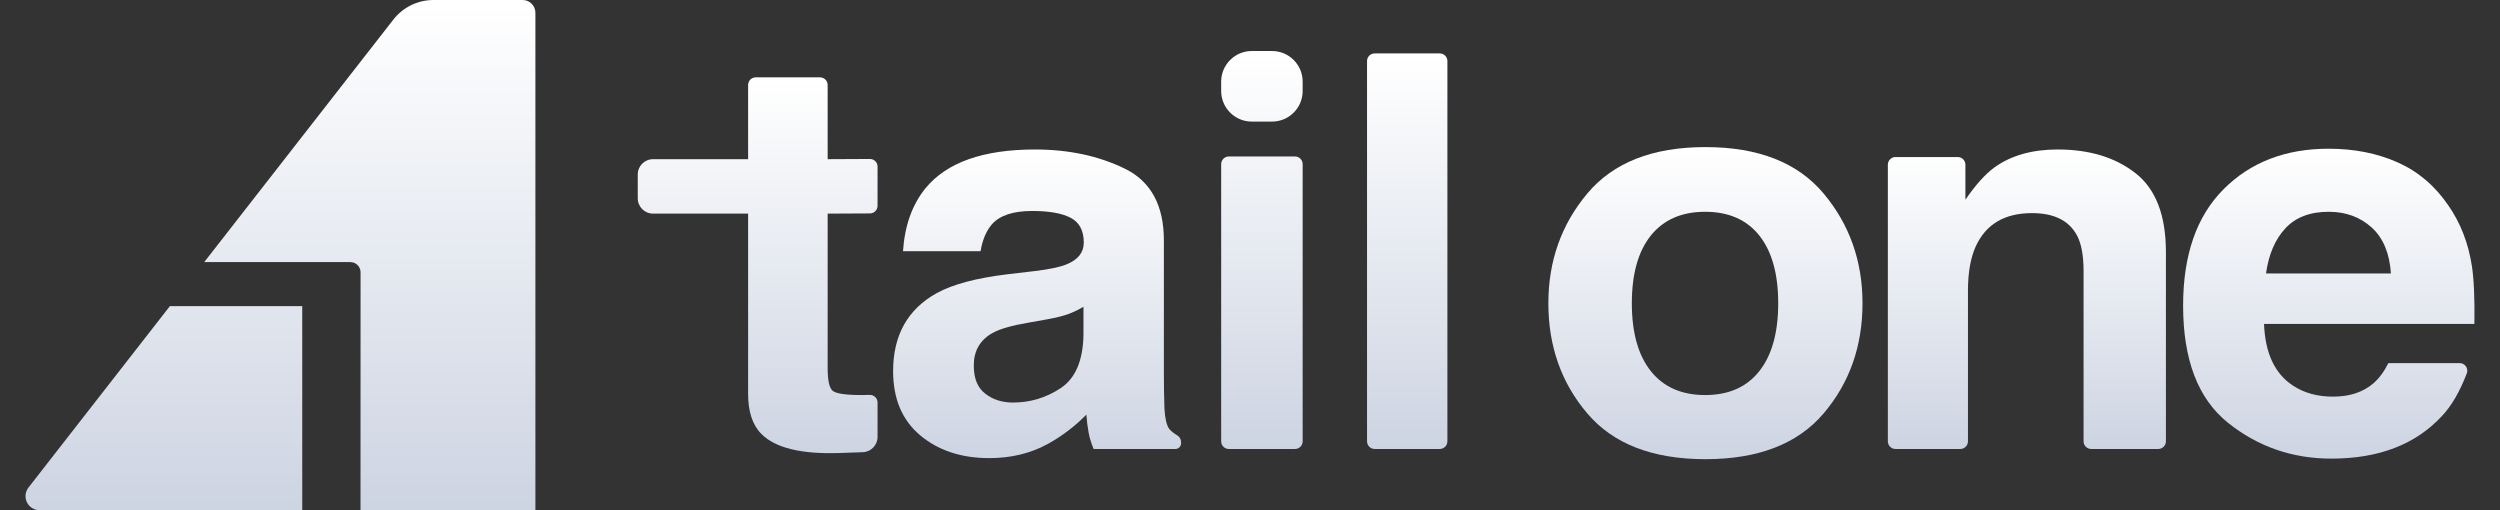
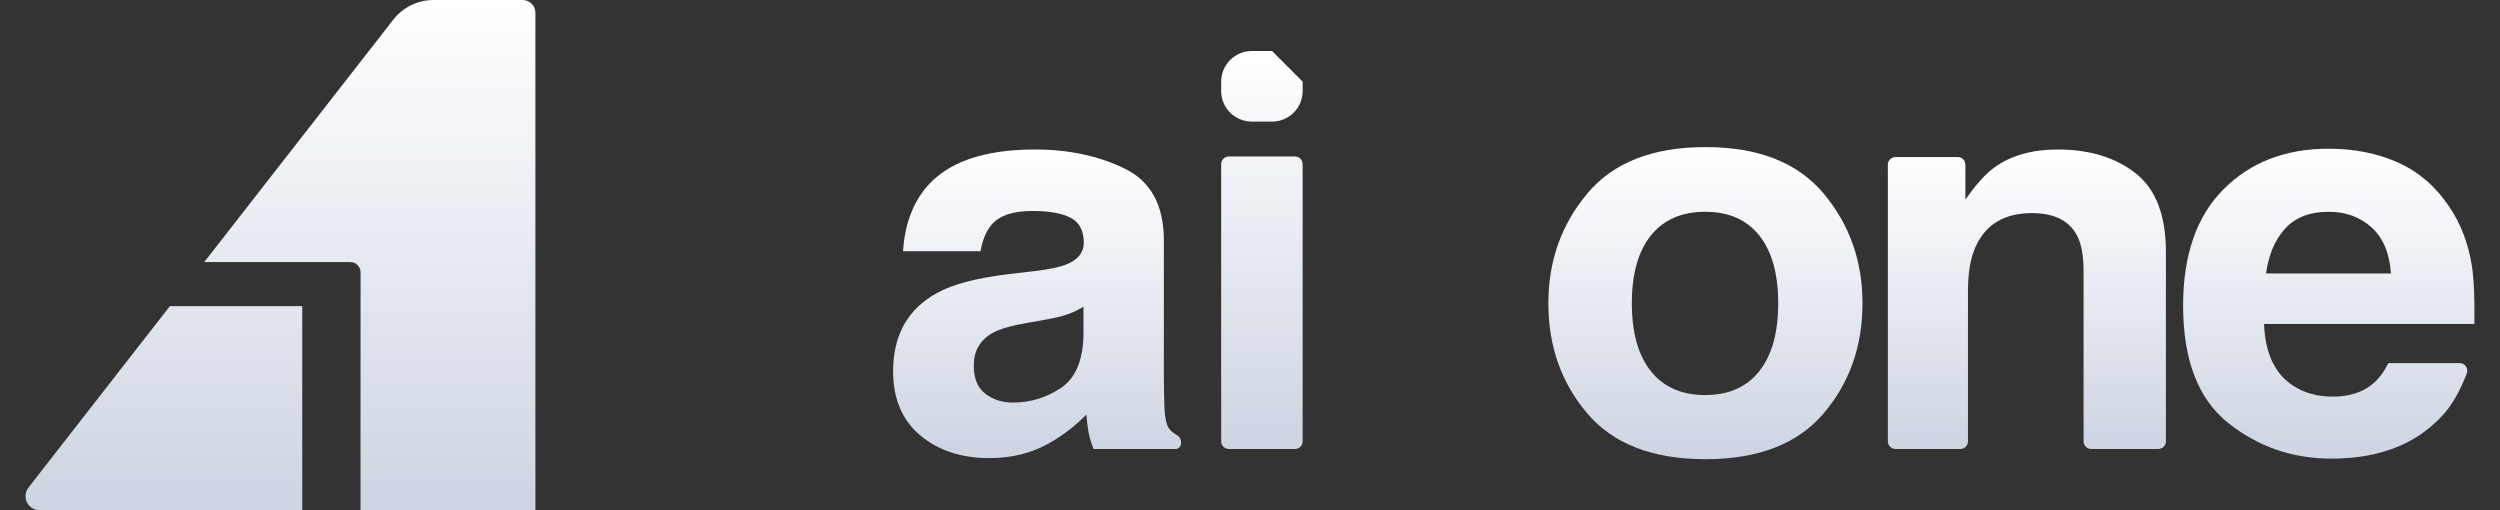
<svg xmlns="http://www.w3.org/2000/svg" height="100%" width="100%" viewBox="0 0 49 10" version="1.1">
  <rect x="0" y="0" width="49" height="10" fill="#333333" stroke="none" />
  <defs>
    <linearGradient x1="50%" y1="1.024%" x2="50%" y2="100%" id="linearGradient-1">
      <stop stop-color="#FFFFFF" offset="0%" />
      <stop stop-color="#CDD4E2" offset="100%" />
    </linearGradient>
    <linearGradient x1="50%" y1="1.024%" x2="50%" y2="100%" id="linearGradient-2">
      <stop stop-color="#FFFFFF" offset="0%" />
      <stop stop-color="#CDD4E2" offset="100%" />
    </linearGradient>
    <linearGradient x1="50%" y1="1.024%" x2="50%" y2="100%" id="linearGradient-3">
      <stop stop-color="#FFFFFF" offset="0%" />
      <stop stop-color="#CDD4E2" offset="100%" />
    </linearGradient>
    <linearGradient x1="50%" y1="1.024%" x2="50%" y2="100%" id="linearGradient-4">
      <stop stop-color="#FFFFFF" offset="0%" />
      <stop stop-color="#CDD4E2" offset="100%" />
    </linearGradient>
    <linearGradient x1="50%" y1="1.024%" x2="50%" y2="100%" id="linearGradient-5">
      <stop stop-color="#FFFFFF" offset="0%" />
      <stop stop-color="#CDD4E2" offset="100%" />
    </linearGradient>
    <linearGradient x1="50%" y1="1.024%" x2="50%" y2="100%" id="linearGradient-6">
      <stop stop-color="#FFFFFF" offset="0%" />
      <stop stop-color="#CDD4E2" offset="100%" />
    </linearGradient>
    <linearGradient x1="50%" y1="1.024%" x2="50%" y2="100%" id="linearGradient-7">
      <stop stop-color="#FFFFFF" offset="0%" />
      <stop stop-color="#CDD4E2" offset="100%" />
    </linearGradient>
    <linearGradient x1="50%" y1="1.024%" x2="50%" y2="100%" id="linearGradient-8">
      <stop stop-color="#FFFFFF" offset="0%" />
      <stop stop-color="#CDD4E2" offset="100%" />
    </linearGradient>
  </defs>
  <g id="Page-1" stroke="none" stroke-width="1" fill="none" fill-rule="evenodd">
    <g id="Group-12" transform="translate(0.5, 0)">
      <path d="M2.83,6 L5.424,6 L5.424,10 L0.275,10 C0.123,10 -4.35224773e-14,9.877 -4.35224773e-14,9.725 C-4.35224773e-14,9.664 0.02,9.605 0.058,9.556 L2.83,6 Z M9.744,0 C9.882,0 9.994,0.112 9.994,0.25 L9.994,10 L6.566,10 L6.567,5.337 C6.567,5.245 6.505,5.168 6.42,5.144 L6.367,5.137 L3.503,5.137 L7.209,0.385 C7.398,0.142 7.689,0 7.998,0 L9.744,0 Z" id="Combined-Shape-Copy-4" fill="url(#linearGradient-1)" />
-       <path d="M16.7,7.89 L16.7,8.563 C16.7,8.725 16.572,8.857 16.411,8.863 L15.954,8.879 L15.954,8.879 C15.21,8.904 14.701,8.781 14.429,8.511 C14.252,8.339 14.163,8.074 14.163,7.717 L14.163,4.187 L12.3,4.187 C12.134,4.187 12,4.053 12,3.887 L12,3.673 L12,3.673 L12,3.42 C12,3.254 12.134,3.12 12.3,3.12 L14.163,3.12 L14.163,3.12 L14.163,1.666 C14.163,1.583 14.23,1.516 14.313,1.516 L15.572,1.516 C15.655,1.516 15.722,1.583 15.722,1.666 L15.722,3.12 L15.722,3.12 L16.55,3.116 C16.632,3.115 16.7,3.182 16.7,3.265 C16.7,3.265 16.7,3.265 16.7,3.266 L16.7,4.033 C16.7,4.116 16.634,4.183 16.551,4.183 L15.722,4.187 L15.722,4.187 L15.722,7.217 C15.722,7.452 15.753,7.598 15.816,7.656 C15.879,7.714 16.07,7.743 16.391,7.743 C16.439,7.743 16.489,7.742 16.543,7.74 C16.544,7.74 16.545,7.74 16.546,7.74 L16.546,7.74 C16.629,7.738 16.698,7.803 16.7,7.886 C16.7,7.887 16.7,7.889 16.7,7.89 Z" id="Path-Copy-4" fill="url(#linearGradient-2)" fill-rule="nonzero" />
      <path d="M17.641,3.688 C18.057,3.183 18.772,2.93 19.786,2.93 C20.445,2.93 21.031,3.055 21.543,3.304 C22.056,3.553 22.312,4.023 22.312,4.713 L22.312,7.343 C22.312,7.526 22.315,7.746 22.323,8.006 C22.334,8.202 22.365,8.336 22.417,8.406 C22.444,8.443 22.498,8.486 22.578,8.537 L22.579,8.537 C22.623,8.565 22.649,8.613 22.649,8.666 L22.649,8.69 C22.649,8.751 22.599,8.8 22.538,8.8 L20.935,8.8 L20.935,8.8 C20.887,8.684 20.854,8.576 20.836,8.474 C20.817,8.372 20.803,8.257 20.792,8.127 C20.574,8.351 20.324,8.542 20.04,8.7 C19.701,8.886 19.318,8.979 18.89,8.979 C18.345,8.979 17.894,8.831 17.539,8.535 C17.183,8.238 17.005,7.818 17.005,7.275 C17.005,6.57 17.291,6.06 17.862,5.744 C18.175,5.572 18.636,5.45 19.244,5.376 L19.78,5.313 C20.071,5.278 20.279,5.234 20.405,5.181 C20.63,5.09 20.742,4.948 20.742,4.755 C20.742,4.52 20.656,4.358 20.485,4.269 C20.314,4.179 20.062,4.135 19.73,4.135 C19.358,4.135 19.095,4.222 18.94,4.398 C18.829,4.528 18.756,4.703 18.719,4.924 L17.199,4.924 C17.232,4.422 17.379,4.01 17.641,3.688 Z M18.813,7.717 C18.96,7.832 19.141,7.89 19.355,7.89 C19.694,7.89 20.006,7.796 20.291,7.606 C20.577,7.417 20.725,7.071 20.736,6.57 L20.736,6.012 C20.637,6.072 20.536,6.12 20.435,6.157 C20.334,6.194 20.195,6.228 20.018,6.26 L19.664,6.323 C19.332,6.379 19.095,6.447 18.951,6.528 C18.708,6.665 18.586,6.877 18.586,7.164 C18.586,7.42 18.662,7.604 18.813,7.717 Z" id="Shape-Copy-5" fill="url(#linearGradient-3)" fill-rule="nonzero" />
-       <path d="M25.032,3.217 L25.032,8.65 C25.032,8.733 24.965,8.8 24.882,8.8 L23.585,8.8 C23.502,8.8 23.435,8.733 23.435,8.65 L23.435,3.217 C23.435,3.134 23.502,3.067 23.585,3.067 L24.882,3.067 C24.965,3.067 25.032,3.134 25.032,3.217 Z M25.032,1.6 L25.032,1.783 C25.032,2.115 24.764,2.383 24.432,2.383 L24.035,2.383 C23.704,2.383 23.435,2.115 23.435,1.783 L23.435,1.6 C23.435,1.269 23.704,1 24.035,1 L24.432,1 C24.764,1 25.032,1.269 25.032,1.6 Z" id="Shape-Copy-6" fill="url(#linearGradient-4)" fill-rule="nonzero" />
-       <path d="M26.444,1.047 L27.719,1.047 C27.802,1.047 27.869,1.114 27.869,1.197 L27.869,8.65 C27.869,8.733 27.802,8.8 27.719,8.8 L26.444,8.8 C26.361,8.8 26.294,8.733 26.294,8.65 L26.294,1.197 C26.294,1.114 26.361,1.047 26.444,1.047 Z" id="Path-Copy-5" fill="url(#linearGradient-5)" fill-rule="nonzero" />
+       <path d="M25.032,3.217 L25.032,8.65 C25.032,8.733 24.965,8.8 24.882,8.8 L23.585,8.8 C23.502,8.8 23.435,8.733 23.435,8.65 L23.435,3.217 C23.435,3.134 23.502,3.067 23.585,3.067 L24.882,3.067 C24.965,3.067 25.032,3.134 25.032,3.217 Z M25.032,1.6 L25.032,1.783 C25.032,2.115 24.764,2.383 24.432,2.383 L24.035,2.383 C23.704,2.383 23.435,2.115 23.435,1.783 L23.435,1.6 C23.435,1.269 23.704,1 24.035,1 L24.432,1 Z" id="Shape-Copy-6" fill="url(#linearGradient-4)" fill-rule="nonzero" />
      <path d="M35.243,3.793 C35.751,4.4 36.005,5.117 36.005,5.944 C36.005,6.786 35.751,7.505 35.243,8.103 C34.734,8.701 33.962,9 32.927,9 C31.891,9 31.119,8.701 30.611,8.103 C30.102,7.505 29.848,6.786 29.848,5.944 C29.848,5.117 30.102,4.4 30.611,3.793 C31.119,3.186 31.891,2.883 32.927,2.883 C33.962,2.883 34.734,3.186 35.243,3.793 Z M32.921,4.151 C32.46,4.151 32.106,4.306 31.857,4.616 C31.608,4.926 31.484,5.369 31.484,5.944 C31.484,6.519 31.608,6.963 31.857,7.275 C32.106,7.587 32.46,7.743 32.921,7.743 C33.382,7.743 33.735,7.587 33.982,7.275 C34.229,6.963 34.353,6.519 34.353,5.944 C34.353,5.369 34.229,4.926 33.982,4.616 C33.735,4.306 33.382,4.151 32.921,4.151 Z" id="Shape-Copy-7" fill="url(#linearGradient-6)" fill-rule="nonzero" />
      <path d="M39.327,4.177 C38.792,4.177 38.426,4.393 38.227,4.824 C38.123,5.052 38.072,5.343 38.072,5.697 L38.072,8.65 C38.072,8.733 38.005,8.8 37.922,8.8 L36.652,8.8 C36.569,8.8 36.502,8.733 36.502,8.65 L36.502,3.228 C36.502,3.145 36.569,3.078 36.652,3.078 L37.872,3.078 C37.955,3.078 38.022,3.145 38.022,3.228 L38.022,3.914 L38.022,3.914 C38.225,3.619 38.416,3.407 38.597,3.277 C38.921,3.046 39.332,2.93 39.83,2.93 C40.452,2.93 40.962,3.085 41.358,3.396 C41.754,3.706 41.952,4.221 41.952,4.94 L41.952,8.65 C41.952,8.733 41.885,8.8 41.802,8.8 L40.488,8.8 C40.405,8.8 40.338,8.733 40.338,8.65 L40.338,5.313 L40.338,5.313 C40.338,5.011 40.296,4.78 40.211,4.619 C40.056,4.324 39.761,4.177 39.327,4.177 Z" id="Path-Copy-6" fill="url(#linearGradient-7)" fill-rule="nonzero" />
      <path d="M47.849,7.318 C47.712,7.677 47.55,7.955 47.363,8.153 C46.847,8.711 46.125,8.989 45.196,8.989 C44.429,8.989 43.753,8.755 43.167,8.285 C42.581,7.815 42.289,7.05 42.289,5.991 C42.289,4.999 42.553,4.238 43.082,3.709 C43.61,3.179 44.297,2.915 45.141,2.915 C45.642,2.915 46.093,3.004 46.495,3.183 C46.897,3.362 47.228,3.644 47.49,4.03 C47.726,4.37 47.879,4.764 47.949,5.213 C47.989,5.476 48.006,5.855 47.998,6.349 L43.875,6.349 C43.897,6.924 44.087,7.327 44.444,7.559 C44.662,7.703 44.923,7.774 45.229,7.774 C45.553,7.774 45.817,7.687 46.02,7.512 C46.13,7.417 46.228,7.285 46.312,7.117 L47.71,7.117 C47.793,7.118 47.86,7.185 47.859,7.268 C47.859,7.285 47.856,7.302 47.85,7.318 Z M46.362,5.36 C46.336,4.964 46.21,4.663 45.984,4.458 C45.757,4.253 45.476,4.151 45.141,4.151 C44.776,4.151 44.493,4.259 44.292,4.477 C44.091,4.694 43.965,4.989 43.914,5.36 L46.362,5.36 Z" id="Shape-Copy-8" fill="url(#linearGradient-8)" fill-rule="nonzero" />
    </g>
  </g>
</svg>